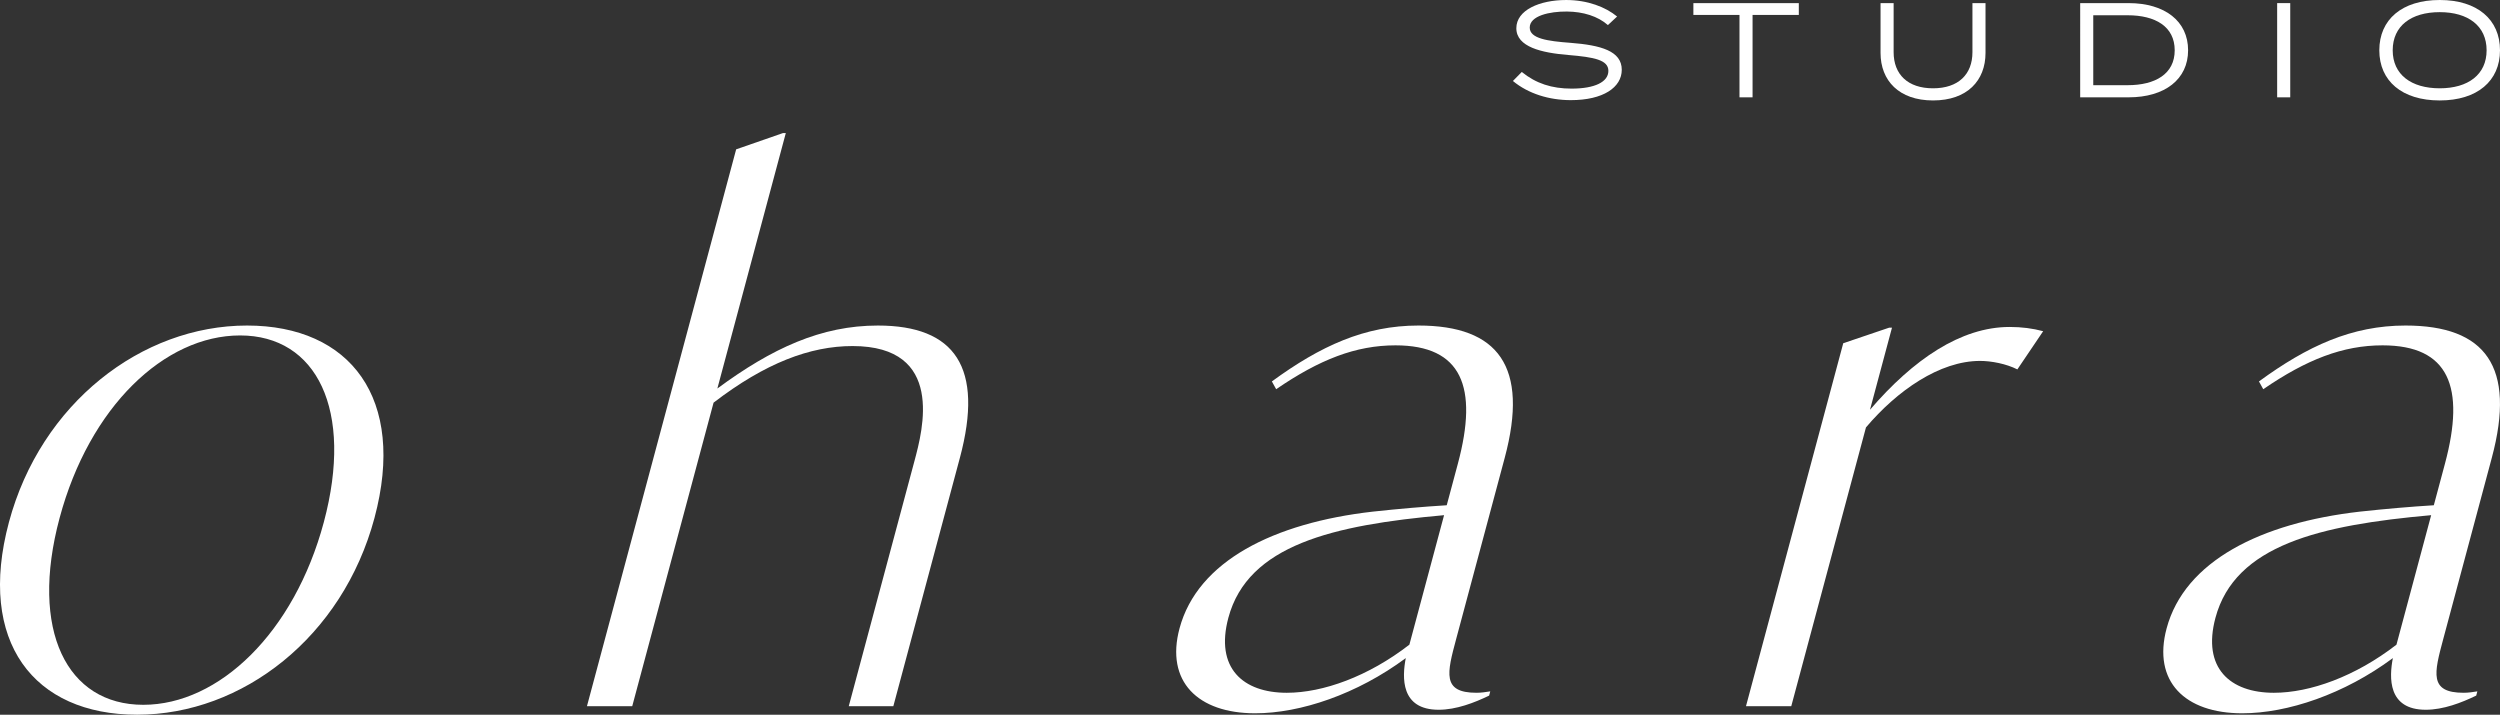
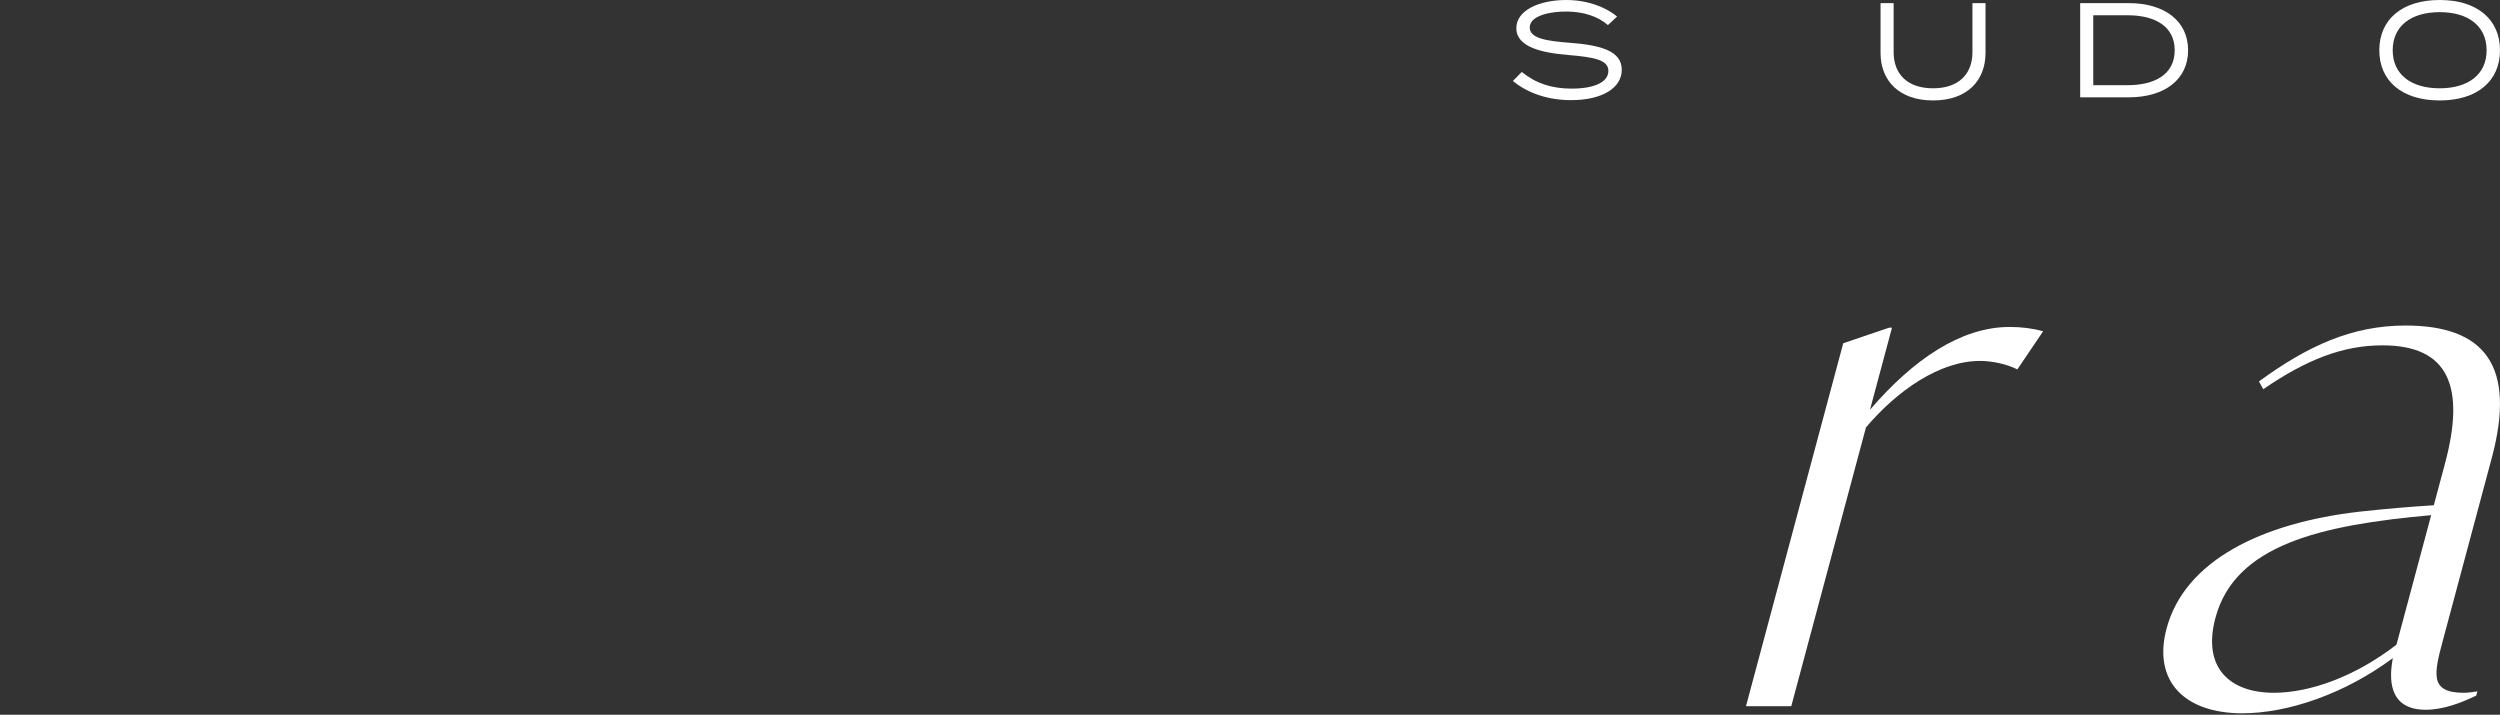
<svg xmlns="http://www.w3.org/2000/svg" viewBox="0 0 764 218.417" id="Layer_2">
  <rect x="0" y="0" width="764" height="218.417" fill="#333333" stroke="none" />
  <g id="Components">
    <g id="fa553741-1c4d-422d-9565-adc5934135ce_5">
-       <path style="fill:#fff;" d="M2.727,159.599c9.734-36.328,40.543-60.115,72.763-60.115,31.571,0,48.741,22.273,38.949,58.817-9.734,36.328-40.327,60.115-72.546,60.115-31.571,0-48.957-22.273-39.165-58.817ZM98.954,159.599c9.213-34.382-2.219-57.087-25.573-57.087-23.138,0-46.073,21.84-55.169,55.79-9.213,34.382,2.219,57.087,25.573,57.087,23.138,0,46.131-22.056,55.169-55.79Z" id="fullLogo" />
-       <path style="fill:#fff;" d="M293.338,139.921l-20.337,75.9h-13.623l20.106-75.035c2.491-9.298,9.386-35.031-18.941-35.031-12.974,0-26.691,5.19-42.477,17.299l-24.857,92.767h-13.839l45.6-170.181,14.307-4.973h.865l-20.917,78.063c16.709-12.326,31.754-19.245,49.053-19.245,23.57,0,32.477,12.758,25.061,40.437Z" id="fullLogo-2" />
-       <path style="fill:#fff;" d="M455.426,211.28l-.348,1.297c-4.472,2.162-10.025,4.325-15.431,4.325-11.677,0-11.174-9.947-10.042-15.786-14.848,11.028-32.198,16.867-46.038,16.867-17.515,0-27.45-9.731-23.104-25.949,5.504-20.543,28.744-32.22,59.079-35.68,8.016-.865,15.542-1.514,22.578-1.946l3.418-12.758c6.258-23.354,1.243-36.112-19.084-36.112-12.109,0-23.215,4.325-36.461,13.407l-1.309-2.379c14.79-10.812,28.364-17.083,44.798-17.083,24.435,0,33.833,12.542,26.358,40.437l-14.833,55.358c-2.781,10.38-4.404,16.434,6.192,16.434,1.514,0,2.869-.216,4.224-.432ZM393.249,211.713c11.028,0,24.903-4.973,37.457-14.704l10.603-39.572c-33.896,3.027-59.953,9.082-65.921,31.355-4.114,15.353,4.454,22.921,17.861,22.921Z" id="fullLogo-3" />
      <path style="fill:#fff;" d="M624.392,101.214l-7.886,11.677c-3.429-1.73-7.954-2.595-11.414-2.595-12.326,0-25.355,9.082-34.855,20.327l-22.829,85.199h-13.839l29.724-110.931,14.033-4.757h.865l-6.721,25.084c13.196-15.353,27.754-25.3,42.675-25.3,3.676,0,7.02.432,10.248,1.297Z" id="fullLogo-4" />
      <path style="fill:#fff;" d="M757.08,211.28l-.348,1.297c-4.472,2.162-10.025,4.325-15.431,4.325-11.677,0-11.174-9.947-10.042-15.786-14.848,11.028-32.198,16.867-46.038,16.867-17.515,0-27.45-9.731-23.104-25.949,5.504-20.543,28.744-32.22,59.079-35.68,8.016-.865,15.542-1.514,22.578-1.946l3.418-12.758c6.258-23.354,1.243-36.112-19.084-36.112-12.109,0-23.215,4.325-36.461,13.407l-1.309-2.379c14.79-10.812,28.364-17.083,44.798-17.083,24.435,0,33.833,12.542,26.358,40.437l-14.833,55.358c-2.781,10.38-4.404,16.434,6.192,16.434,1.514,0,2.869-.216,4.224-.432ZM694.903,211.713c11.028,0,24.903-4.973,37.457-14.704l10.603-39.572c-33.896,3.027-59.953,9.082-65.921,31.355-4.114,15.353,4.454,22.921,17.861,22.921Z" id="fullLogo-5" />
      <path style="fill:#fff;" d="M495.612,21.321c0,5.378-5.664,9.281-15.562,9.281-6.614,0-12.993-1.952-17.704-5.854l2.713-2.76c4.33,3.521,9.186,5.092,15.229,5.092,7.091,0,11.233-2.046,11.233-5.426,0-3.331-4.283-4.187-12.28-4.853-8.09-.667-15.847-2.427-15.847-8.186,0-5.521,7.091-8.615,15.227-8.615,6.521,0,12.042,2.142,15.564,5.045l-2.808,2.618c-3.094-2.713-7.521-4.093-12.516-4.141-5.282-.047-11.374,1.285-11.374,4.902,0,3.379,5.472,4.141,12.468,4.664,9.232.715,15.657,2.475,15.657,8.233Z" id="fullLogo-6" />
-       <path style="fill:#fff;" d="M549.719,4.569h-14.135v25.176h-3.997V4.569h-14.089V.952h32.22v3.617Z" id="fullLogo-7" />
-       <path style="fill:#fff;" d="M606.774.952v15.229c0,8.424-5.569,14.516-16.039,14.516-10.423,0-16.039-6.092-16.039-14.516V.952h3.997v14.992c0,6.805,4.333,11.041,12.042,11.041s12.042-4.236,12.042-11.041V.952h3.997Z" id="fullLogo-8" />
+       <path style="fill:#fff;" d="M606.774.952v15.229c0,8.424-5.569,14.516-16.039,14.516-10.423,0-16.039-6.092-16.039-14.516V.952h3.997v14.992c0,6.805,4.333,11.041,12.042,11.041s12.042-4.236,12.042-11.041V.952Z" id="fullLogo-8" />
      <path style="fill:#fff;" d="M668.683,15.373c0,8.852-7.091,14.372-18.178,14.372h-14.801V.952h14.801c11.087,0,18.178,5.521,18.178,14.421ZM664.591,15.373c0-7.282-5.95-10.708-14.373-10.708h-10.518v21.368h10.518c8.423,0,14.373-3.426,14.373-10.66Z" id="fullLogo-9" />
-       <path style="fill:#fff;" d="M695.899,29.745V.952h3.998v28.793h-3.998Z" id="fullLogo-10" />
      <path style="fill:#fff;" d="M727.117,15.373c0-9.423,6.947-15.373,18.465-15.373,11.471,0,18.418,5.949,18.418,15.373,0,9.376-6.947,15.324-18.418,15.324-11.517,0-18.465-5.948-18.465-15.324ZM759.907,15.373c0-7.472-5.662-11.66-14.325-11.66-8.708,0-14.371,4.187-14.371,11.66,0,7.424,5.664,11.612,14.371,11.612,8.663,0,14.325-4.188,14.325-11.612Z" id="fullLogo-11" />
    </g>
  </g>
</svg>